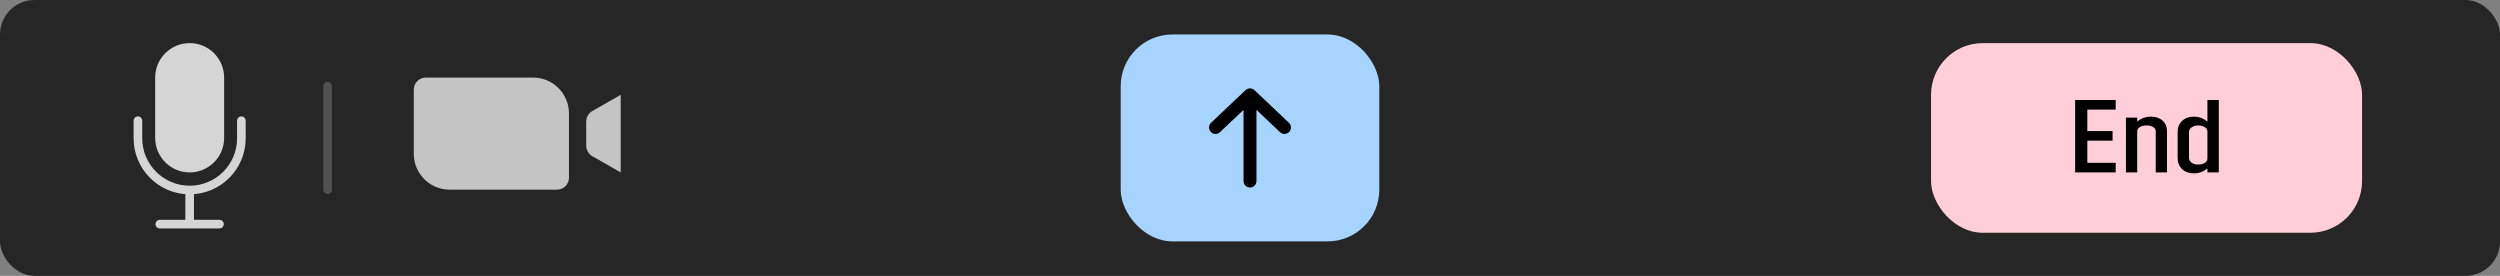
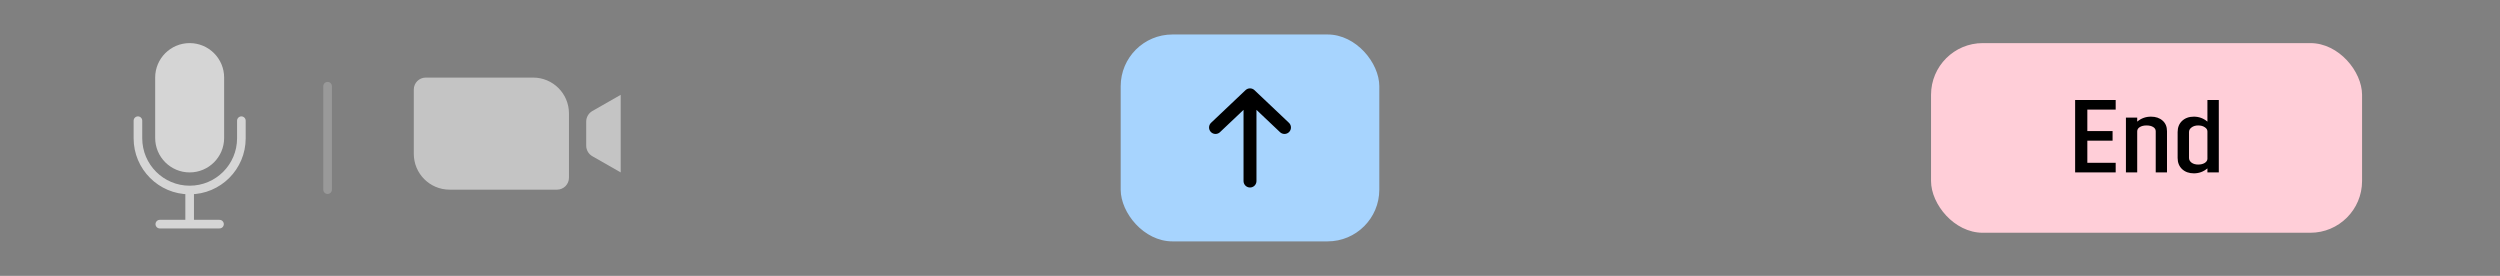
<svg xmlns="http://www.w3.org/2000/svg" width="290" height="32" viewBox="0 0 290 32" fill="none">
  <rect x="0" y="0" width="290" height="32" fill="#808080" stroke="none" />
-   <rect width="290" height="32" rx="4" fill="#262626" />
  <path d="M18 9C18 6.791 19.791 5 22 5V5C24.209 5 26 6.791 26 9V16C26 18.209 24.209 20 22 20V20C19.791 20 18 18.209 18 16V9Z" fill="#D5D5D5" />
  <path d="M28 14V16.042C28 19.355 25.314 22.041 22 22.041V22.041M16 14V16.041C16 19.355 18.686 22.041 22 22.041V22.041M22 22.041V26M22 26H25.462M22 26H18.538" stroke="#D5D5D5" stroke-linecap="round" />
  <rect x="130" y="4" width="30" height="24" rx="6" fill="#A7D4FE" />
  <path d="M145 21V11M145 11L141 14.788M145 11L149 14.788" stroke="black" stroke-width="1.5" stroke-linecap="round" />
  <path opacity="0.2" d="M38 22V10" stroke="white" stroke-linecap="round" />
  <rect x="224" y="5" width="50" height="22" rx="6" fill="#FFCED8" />
  <path d="M245.419 18.884V20H240.715V11.6H245.419V12.716H242.131V15.2H245.059V16.316H242.131V18.884H245.419ZM247.916 15.248V20H246.608V13.64H247.916V14.108C248.372 13.724 248.904 13.532 249.512 13.532C250.064 13.532 250.512 13.684 250.856 13.988C251.2 14.284 251.372 14.696 251.372 15.224V20H250.064V15.224C250.064 15.016 249.964 14.852 249.764 14.732C249.572 14.612 249.316 14.552 248.996 14.552C248.676 14.552 248.416 14.616 248.216 14.744C248.016 14.864 247.916 15.032 247.916 15.248ZM257.381 20H256.061V19.532C255.605 19.916 255.081 20.108 254.489 20.108C253.929 20.108 253.473 19.944 253.121 19.616C252.777 19.288 252.605 18.856 252.605 18.32V15.32C252.605 14.784 252.777 14.352 253.121 14.024C253.473 13.696 253.929 13.532 254.489 13.532C255.081 13.532 255.605 13.724 256.061 14.108V11.6H257.381V20ZM254.993 19.088C255.289 19.088 255.537 19.028 255.737 18.908C255.945 18.78 256.053 18.62 256.061 18.428V15.248C256.061 15.048 255.957 14.884 255.749 14.756C255.549 14.62 255.297 14.552 254.993 14.552C254.681 14.552 254.425 14.628 254.225 14.78C254.025 14.924 253.925 15.104 253.925 15.32V18.32C253.925 18.536 254.025 18.72 254.225 18.872C254.425 19.016 254.681 19.088 254.993 19.088Z" fill="black" />
  <path d="M48 10.385C48 9.62 48.62 9 49.385 9H61.846C64.14 9 66 10.86 66 13.154V20.615C66 21.38 65.38 22 64.615 22H52.154C49.86 22 48 20.14 48 17.846V10.385Z" fill="#C4C4C4" />
  <path d="M68 14.105C68 13.598 68.272 13.131 68.711 12.879L72 11V20L68.711 18.121C68.272 17.869 68 17.402 68 16.895V14.105Z" fill="#C4C4C4" />
</svg>